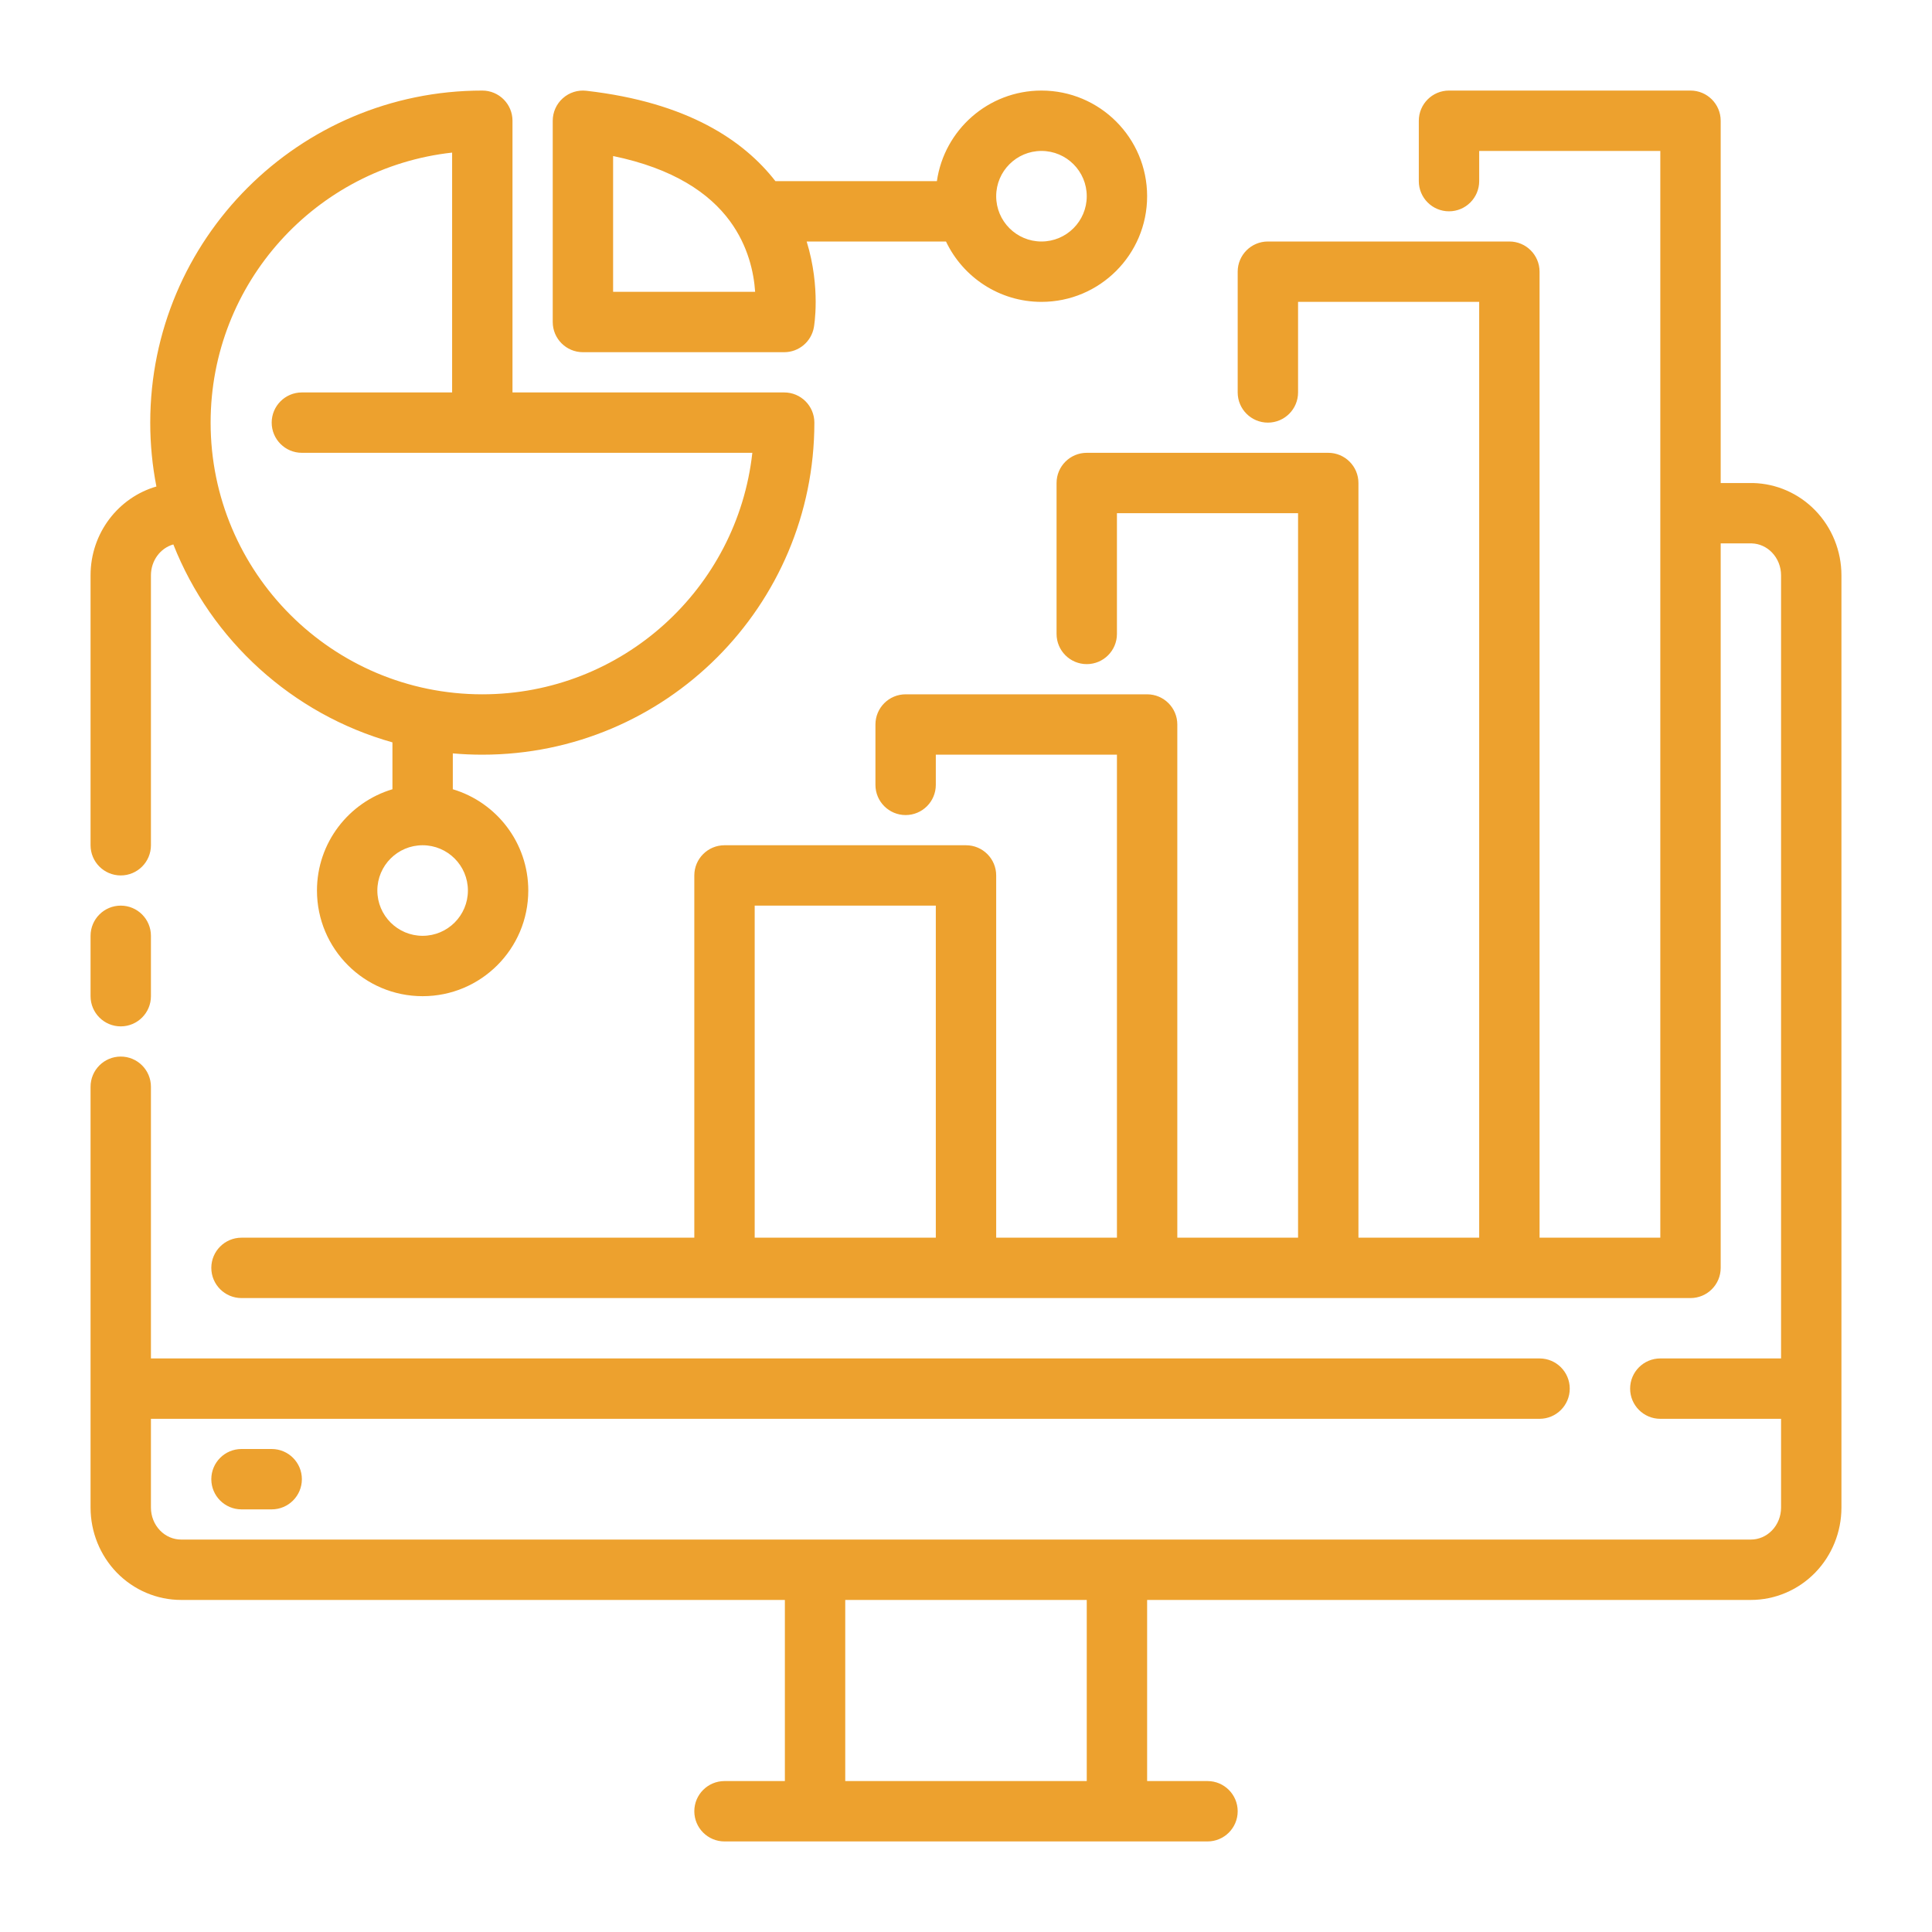
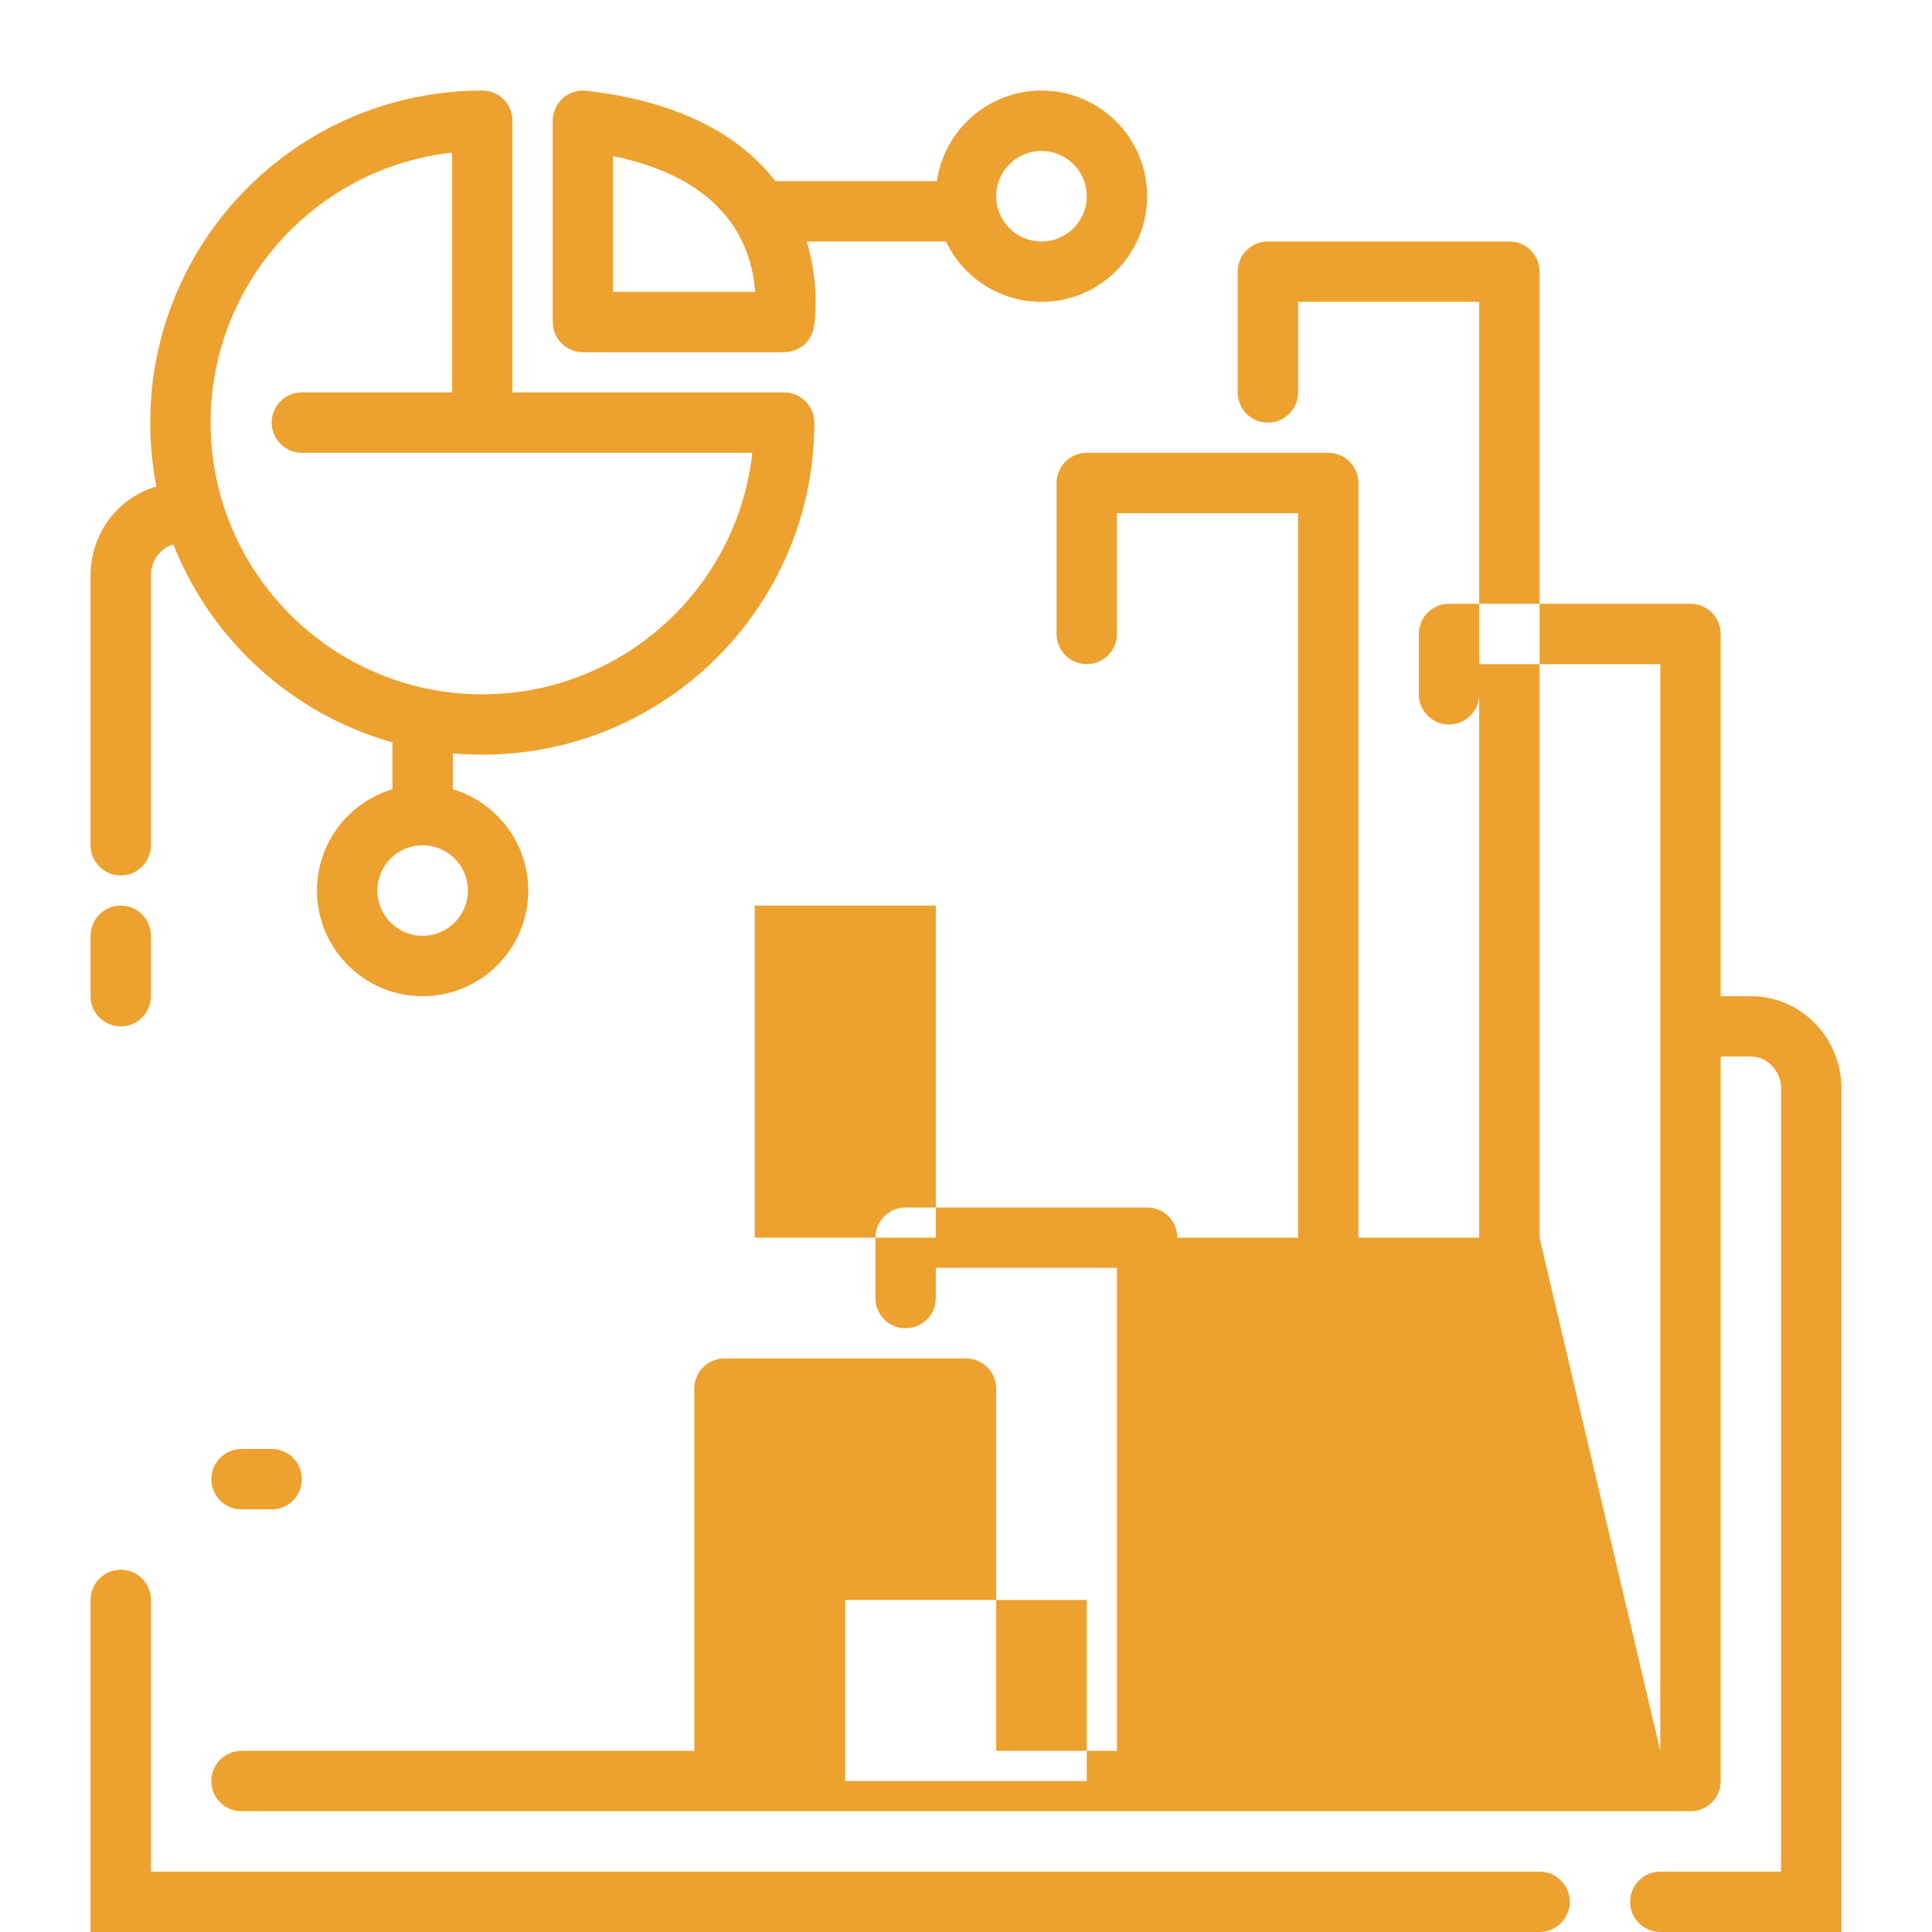
<svg xmlns="http://www.w3.org/2000/svg" clip-rule="evenodd" fill-rule="evenodd" stroke-linejoin="round" stroke-miterlimit="2" viewBox="0 0 64 64" width="300" height="300" version="1.1">
  <g width="100%" height="100%" transform="matrix(1,0,0,1,0,0)">
    <g id="ICON">
-       <path d="m51 41v-32c0-.552-.448-1-1-1h-8c-.552 0-1 .448-1 1v4c0 .552.448 1 1 1s1-.448 1-1v-3h6v31h-1-.002-2.998v-25c0-.552-.448-1-1-1h-8c-.552 0-1 .448-1 1v5c0 .552.448 1 1 1s1-.448 1-1v-4h6v24h-4v-17c0-.552-.448-1-1-1h-8c-.552 0-1 .448-1 1v2c0 .552.448 1 1 1s1-.448 1-1v-1h6v16h-1-.003-2.997v-12c0-.552-.448-1-1-1h-8c-.552 0-1 .448-1 1v12h-15c-.552 0-1 .448-1 1s.448 1 1 1h48c.552 0 1-.448 1-1v-23.999h1.033c.25.008.487.116.664.299.195.201.303.474.303.759v25.941h-4c-.552 0-1 .448-1 1s.448 1 1 1h4v2.941c0 .285-.108.558-.303.759-.185.191-.435.3-.697.3h-52c-.262 0-.512-.109-.697-.3-.195-.201-.303-.474-.303-.759v-2.941h46c.552 0 1-.448 1-1s-.448-1-1-1h-46v-9c0-.552-.448-1-1-1s-1 .448-1 1v13.941c0 .808.314 1.582.868 2.153.566.581 1.333.906 2.132.906h20v6h-2c-.552 0-1 .448-1 1s.448 1 1 1h16c.552 0 1-.448 1-1s-.448-1-1-1h-2v-6h20c.799 0 1.566-.325 2.132-.906.554-.571.868-1.345.868-2.153 0-6.205 0-24.677 0-30.882 0-.808-.314-1.582-.869-2.153-.547-.563-1.284-.885-2.056-.905h-1.075v-12.001c0-.552-.448-1-1-1h-8c-.552 0-1 .448-1 1v2c0 .552.448 1 1 1s1-.448 1-1v-1h6v36zm-23 12v6h8v-6h-2.016zm-20-3h1c.552 0 1-.448 1-1s-.448-1-1-1h-1c-.552 0-1 .448-1 1s.448 1 1 1zm23-20v11h-6v-11zm-28 1v2c0 .552.448 1 1 1s1-.448 1-1v-2c0-.552-.448-1-1-1s-1 .448-1 1zm2.181-14.884c-1.255.363-2.181 1.538-2.181 2.943v8.941c0 .552.448 1 1 1s1-.448 1-1v-8.941c0-.485.31-.903.742-1.024 1.253 3.172 3.939 5.624 7.258 6.557v1.553c-1.445.431-2.5 1.771-2.5 3.355 0 1.932 1.568 3.5 3.5 3.5s3.5-1.568 3.5-3.5c0-1.584-1.055-2.924-2.5-3.355v-1.188c.322.029.648.043.977.043 6.075 0 11-4.925 11-11 0-.552-.448-1-1-1h-9v-9c0-.552-.448-1-1-1-6.075 0-11 4.925-11 11 0 .724.07 1.431.204 2.116zm8.819 11.884c.828 0 1.5.672 1.5 1.5s-.672 1.5-1.5 1.5-1.5-.672-1.5-1.5.672-1.5 1.5-1.5zm.977-15v-7.945c-4.5.497-8 4.312-8 8.945 0 4.967 4.033 9 9 9 4.633 0 8.448-3.5 8.945-8h-14.922c-.552 0-1-.448-1-1s.448-1 1-1zm11.745-5h4.615c.562 1.182 1.768 2 3.163 2 1.932 0 3.5-1.568 3.5-3.5s-1.568-3.5-3.5-3.5c-1.762 0-3.221 1.305-3.464 3h-5.35c-1.047-1.345-2.905-2.609-6.262-2.993-.283-.033-.567.057-.779.247-.213.189-.335.461-.335.746v6.667c0 .552.448 1 1 1h6.667c.485 0 .899-.348.984-.825 0 0 .238-1.291-.239-2.842zm-6.412-2.831c2.002.413 3.189 1.23 3.867 2.151.613.834.796 1.723.838 2.347h-4.705zm14.19-.169c.828 0 1.5.672 1.5 1.5s-.672 1.5-1.5 1.5-1.5-.672-1.5-1.5.672-1.5 1.5-1.5z" fill="#eda12e" fill-opacity="1" data-original-color="#000000ff" stroke="none" stroke-opacity="1" />
+       <path d="m51 41v-32c0-.552-.448-1-1-1h-8c-.552 0-1 .448-1 1v4c0 .552.448 1 1 1s1-.448 1-1v-3h6v31h-1-.002-2.998v-25c0-.552-.448-1-1-1h-8c-.552 0-1 .448-1 1v5c0 .552.448 1 1 1s1-.448 1-1v-4h6v24h-4c0-.552-.448-1-1-1h-8c-.552 0-1 .448-1 1v2c0 .552.448 1 1 1s1-.448 1-1v-1h6v16h-1-.003-2.997v-12c0-.552-.448-1-1-1h-8c-.552 0-1 .448-1 1v12h-15c-.552 0-1 .448-1 1s.448 1 1 1h48c.552 0 1-.448 1-1v-23.999h1.033c.25.008.487.116.664.299.195.201.303.474.303.759v25.941h-4c-.552 0-1 .448-1 1s.448 1 1 1h4v2.941c0 .285-.108.558-.303.759-.185.191-.435.3-.697.3h-52c-.262 0-.512-.109-.697-.3-.195-.201-.303-.474-.303-.759v-2.941h46c.552 0 1-.448 1-1s-.448-1-1-1h-46v-9c0-.552-.448-1-1-1s-1 .448-1 1v13.941c0 .808.314 1.582.868 2.153.566.581 1.333.906 2.132.906h20v6h-2c-.552 0-1 .448-1 1s.448 1 1 1h16c.552 0 1-.448 1-1s-.448-1-1-1h-2v-6h20c.799 0 1.566-.325 2.132-.906.554-.571.868-1.345.868-2.153 0-6.205 0-24.677 0-30.882 0-.808-.314-1.582-.869-2.153-.547-.563-1.284-.885-2.056-.905h-1.075v-12.001c0-.552-.448-1-1-1h-8c-.552 0-1 .448-1 1v2c0 .552.448 1 1 1s1-.448 1-1v-1h6v36zm-23 12v6h8v-6h-2.016zm-20-3h1c.552 0 1-.448 1-1s-.448-1-1-1h-1c-.552 0-1 .448-1 1s.448 1 1 1zm23-20v11h-6v-11zm-28 1v2c0 .552.448 1 1 1s1-.448 1-1v-2c0-.552-.448-1-1-1s-1 .448-1 1zm2.181-14.884c-1.255.363-2.181 1.538-2.181 2.943v8.941c0 .552.448 1 1 1s1-.448 1-1v-8.941c0-.485.31-.903.742-1.024 1.253 3.172 3.939 5.624 7.258 6.557v1.553c-1.445.431-2.5 1.771-2.5 3.355 0 1.932 1.568 3.5 3.5 3.5s3.5-1.568 3.5-3.5c0-1.584-1.055-2.924-2.5-3.355v-1.188c.322.029.648.043.977.043 6.075 0 11-4.925 11-11 0-.552-.448-1-1-1h-9v-9c0-.552-.448-1-1-1-6.075 0-11 4.925-11 11 0 .724.07 1.431.204 2.116zm8.819 11.884c.828 0 1.5.672 1.5 1.5s-.672 1.5-1.5 1.5-1.5-.672-1.5-1.5.672-1.5 1.5-1.5zm.977-15v-7.945c-4.5.497-8 4.312-8 8.945 0 4.967 4.033 9 9 9 4.633 0 8.448-3.5 8.945-8h-14.922c-.552 0-1-.448-1-1s.448-1 1-1zm11.745-5h4.615c.562 1.182 1.768 2 3.163 2 1.932 0 3.5-1.568 3.5-3.5s-1.568-3.5-3.5-3.5c-1.762 0-3.221 1.305-3.464 3h-5.35c-1.047-1.345-2.905-2.609-6.262-2.993-.283-.033-.567.057-.779.247-.213.189-.335.461-.335.746v6.667c0 .552.448 1 1 1h6.667c.485 0 .899-.348.984-.825 0 0 .238-1.291-.239-2.842zm-6.412-2.831c2.002.413 3.189 1.23 3.867 2.151.613.834.796 1.723.838 2.347h-4.705zm14.19-.169c.828 0 1.5.672 1.5 1.5s-.672 1.5-1.5 1.5-1.5-.672-1.5-1.5.672-1.5 1.5-1.5z" fill="#eda12e" fill-opacity="1" data-original-color="#000000ff" stroke="none" stroke-opacity="1" />
    </g>
  </g>
</svg>